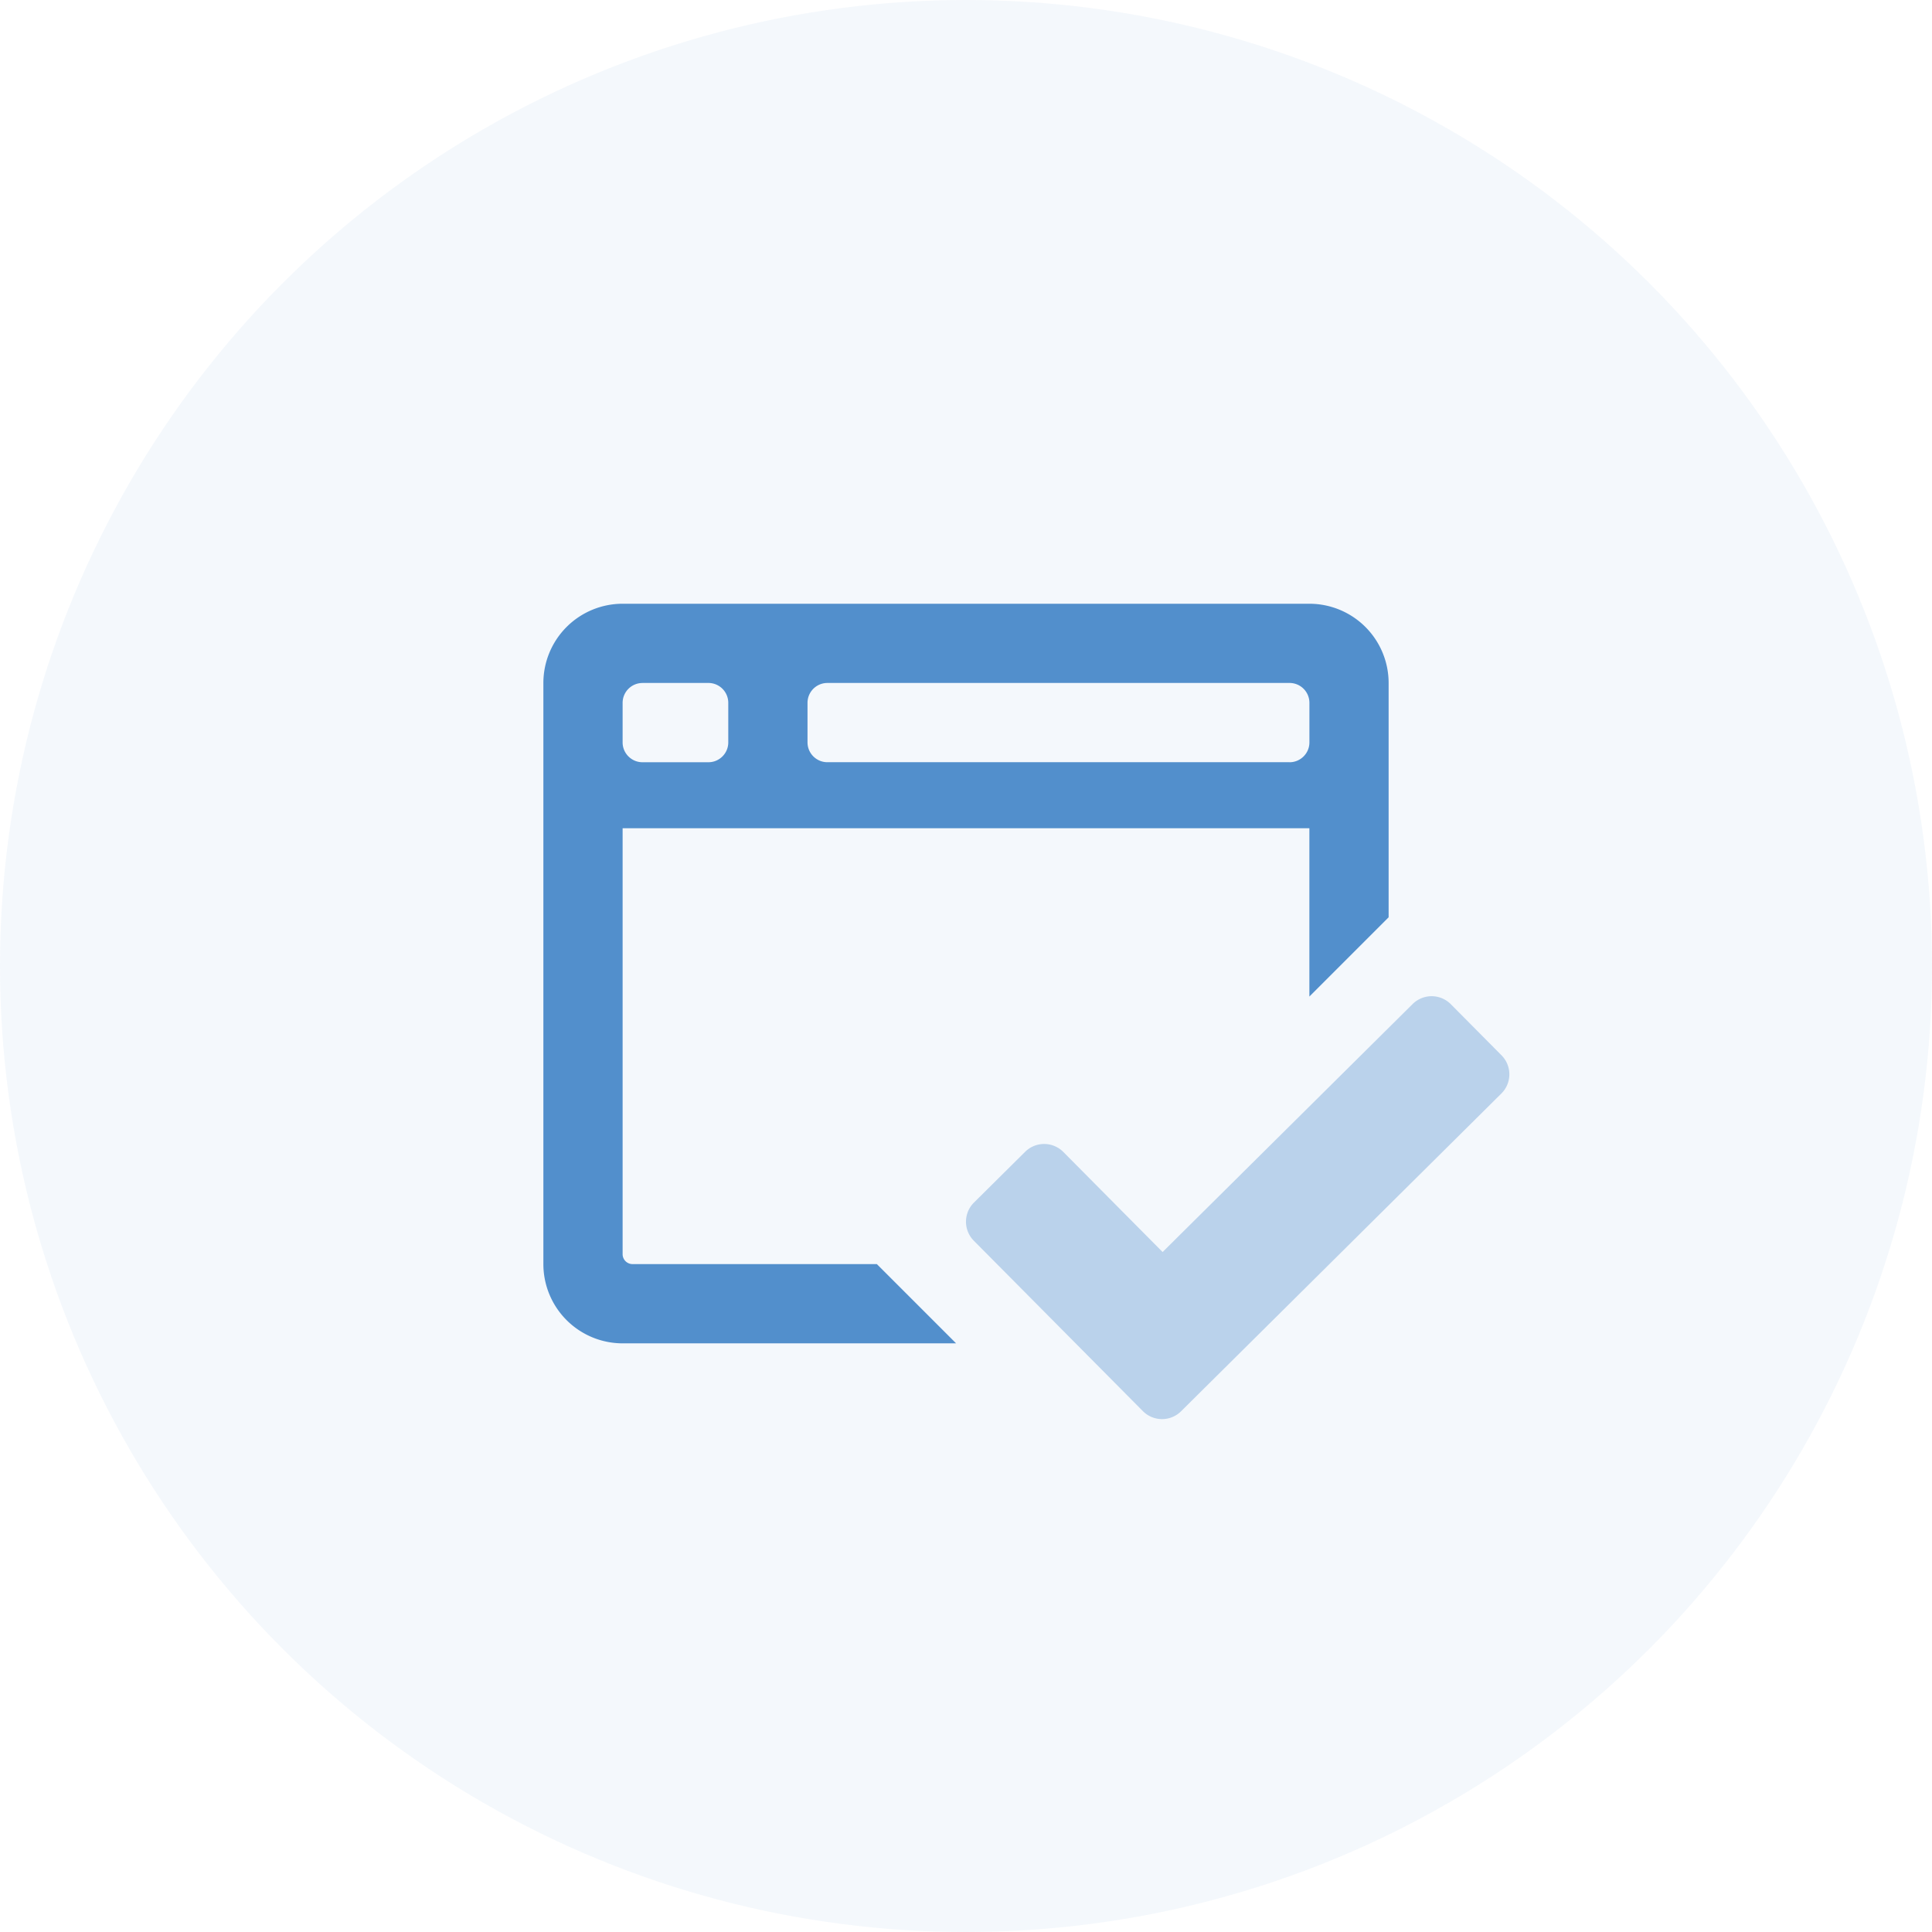
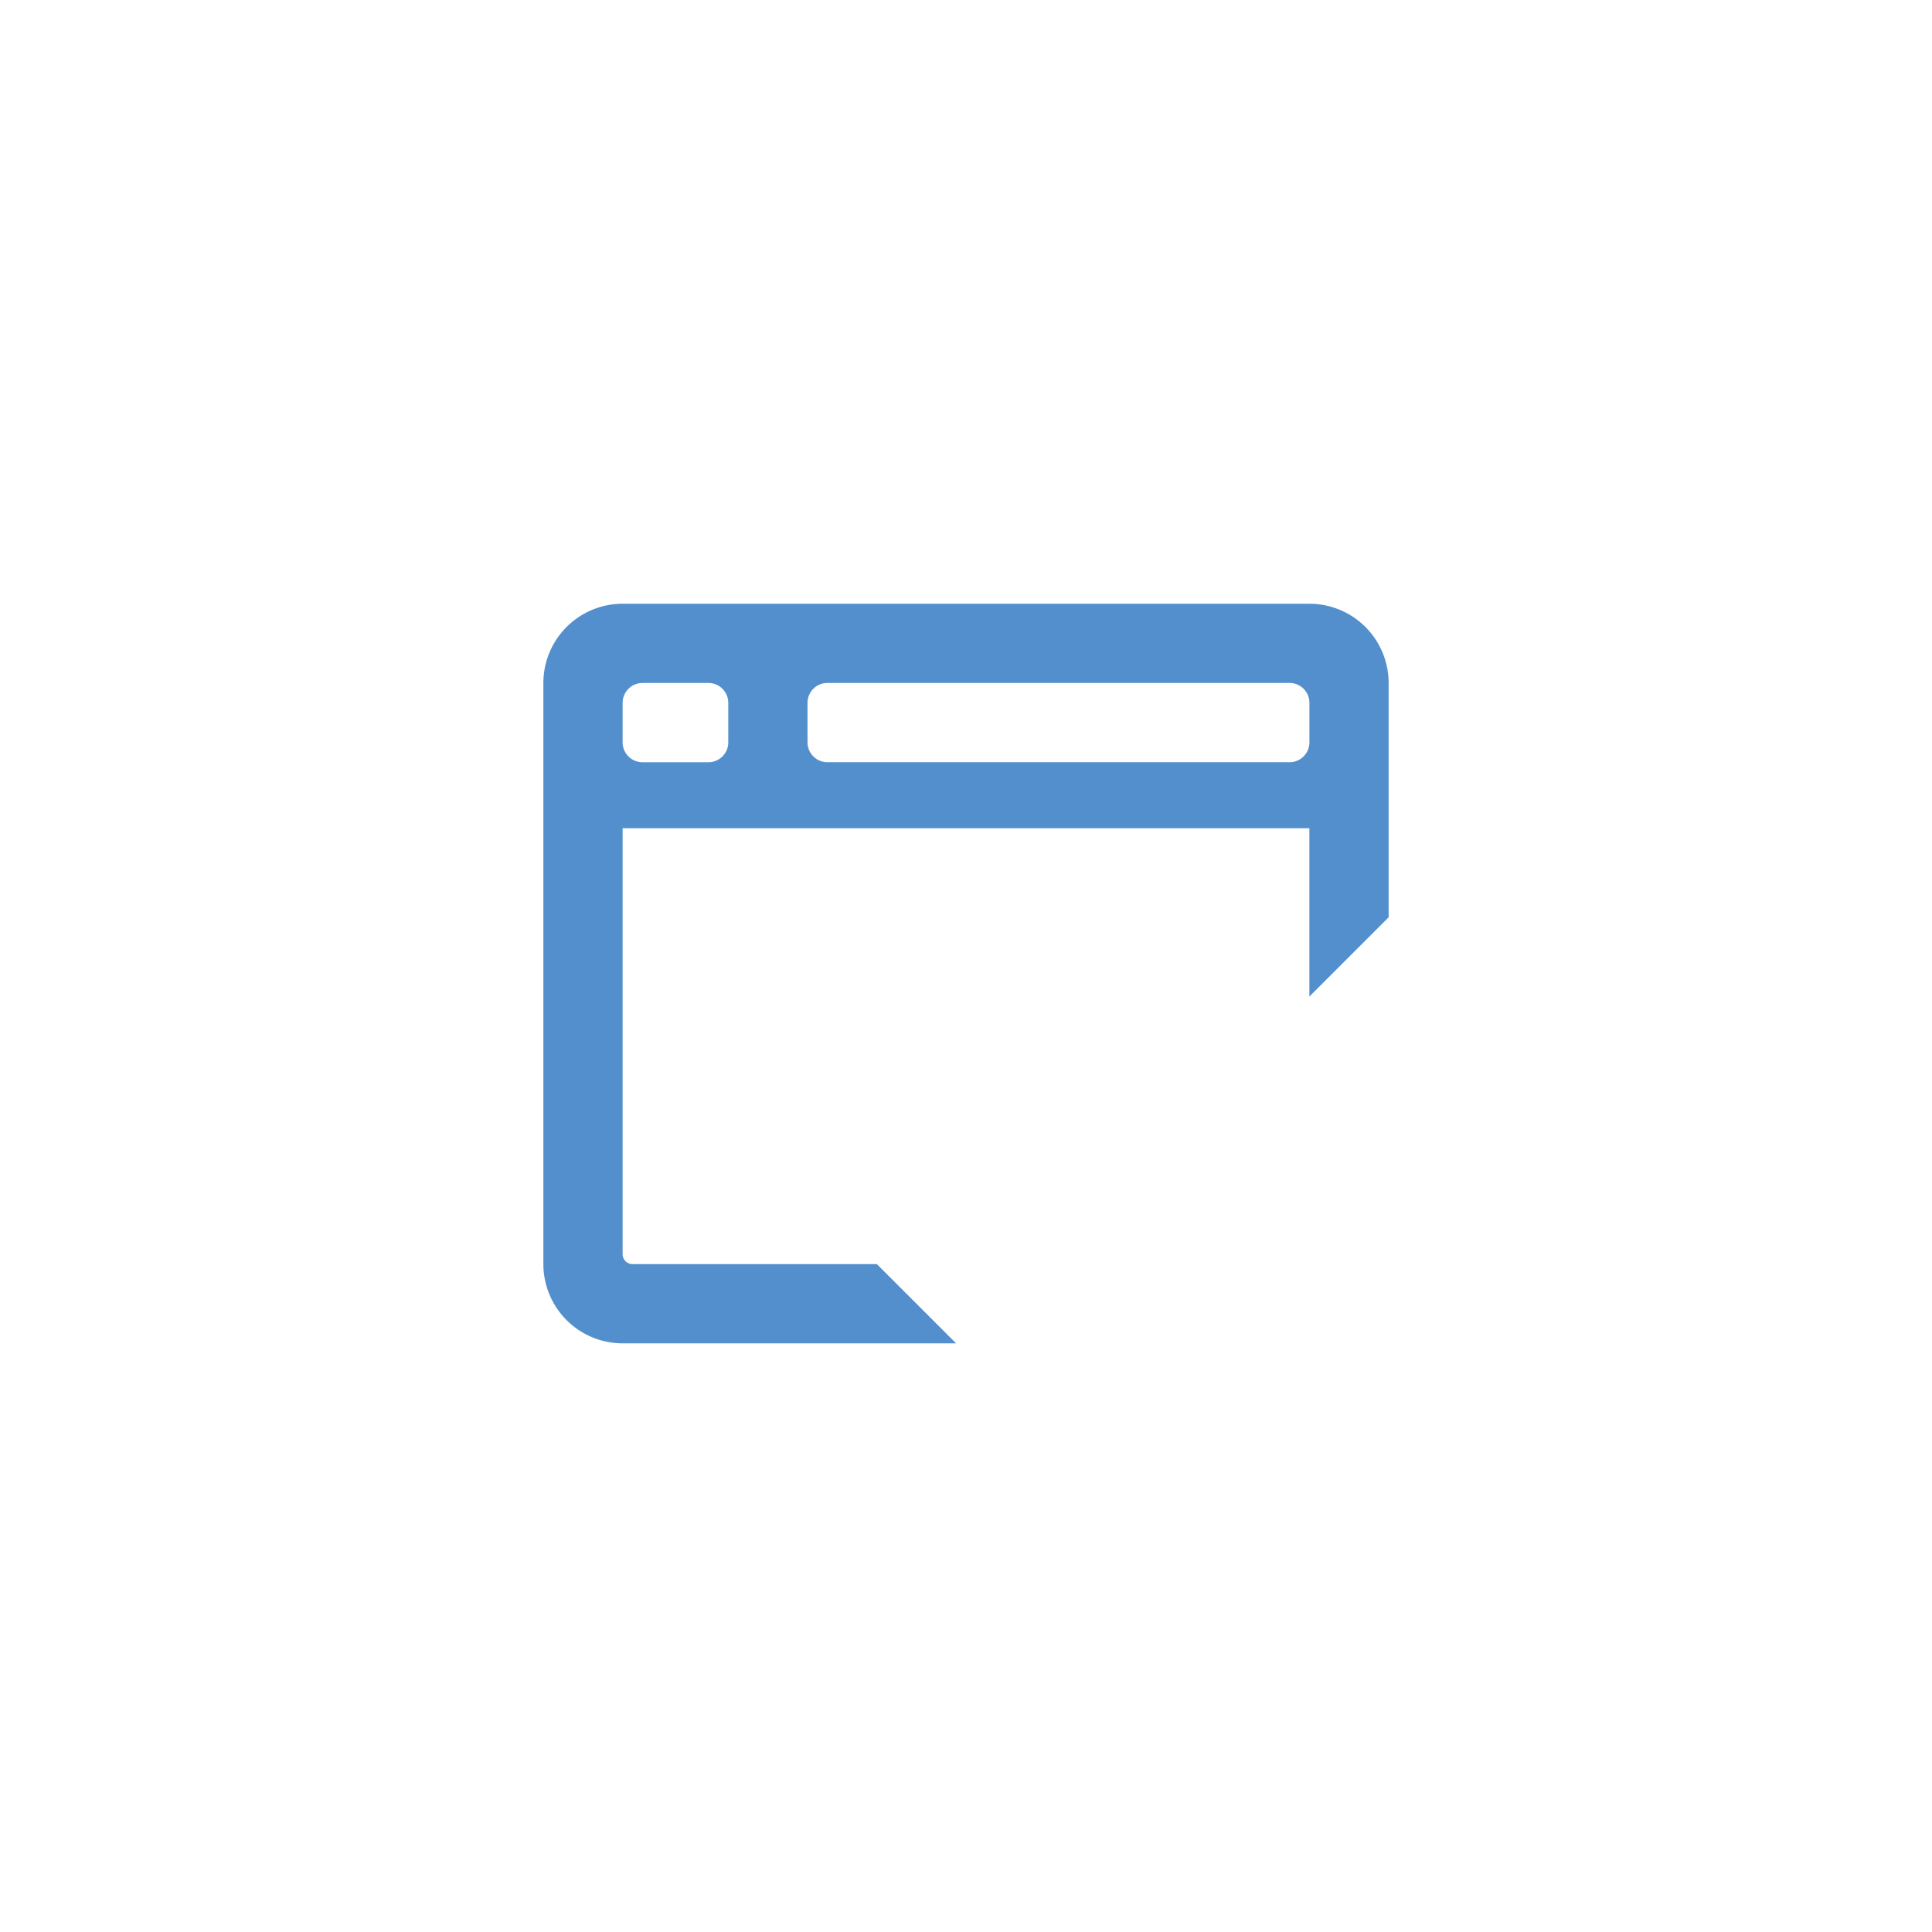
<svg xmlns="http://www.w3.org/2000/svg" width="64" height="64" fill="none">
-   <circle opacity=".06" cx="32" cy="32" r="32" fill="#528FCC" />
  <path fill-rule="evenodd" clip-rule="evenodd" d="M20.625 20h22.75A2.626 2.626 0 0146 22.625v7.762l-2.625 2.625v-5.575h-22.75v14.11c0 .18.148.328.328.328h8.094l2.625 2.625H20.625A2.626 2.626 0 0118 41.875v-19.25A2.626 2.626 0 0120.625 20zm.656 2.625a.658.658 0 00-.656.656v1.313c0 .36.295.656.656.656h2.188c.36 0 .656-.295.656-.656V23.28a.658.658 0 00-.656-.656H21.28zM42.72 25.25c.36 0 .656-.295.656-.656V23.28a.658.658 0 00-.656-.656H27.406a.658.658 0 00-.656.656v1.313c0 .36.295.656.656.656H42.72z" fill="#528FCC" />
-   <path d="M49.735 36.224L39.125 46.75a.895.895 0 01-1.266-.005l-5.6-5.644a.895.895 0 01.006-1.266l1.694-1.68a.895.895 0 011.265.005l3.289 3.315 8.282-8.215a.895.895 0 011.265.005l1.68 1.694a.895.895 0 01-.005 1.265z" fill="#BAD2EB" />
</svg>